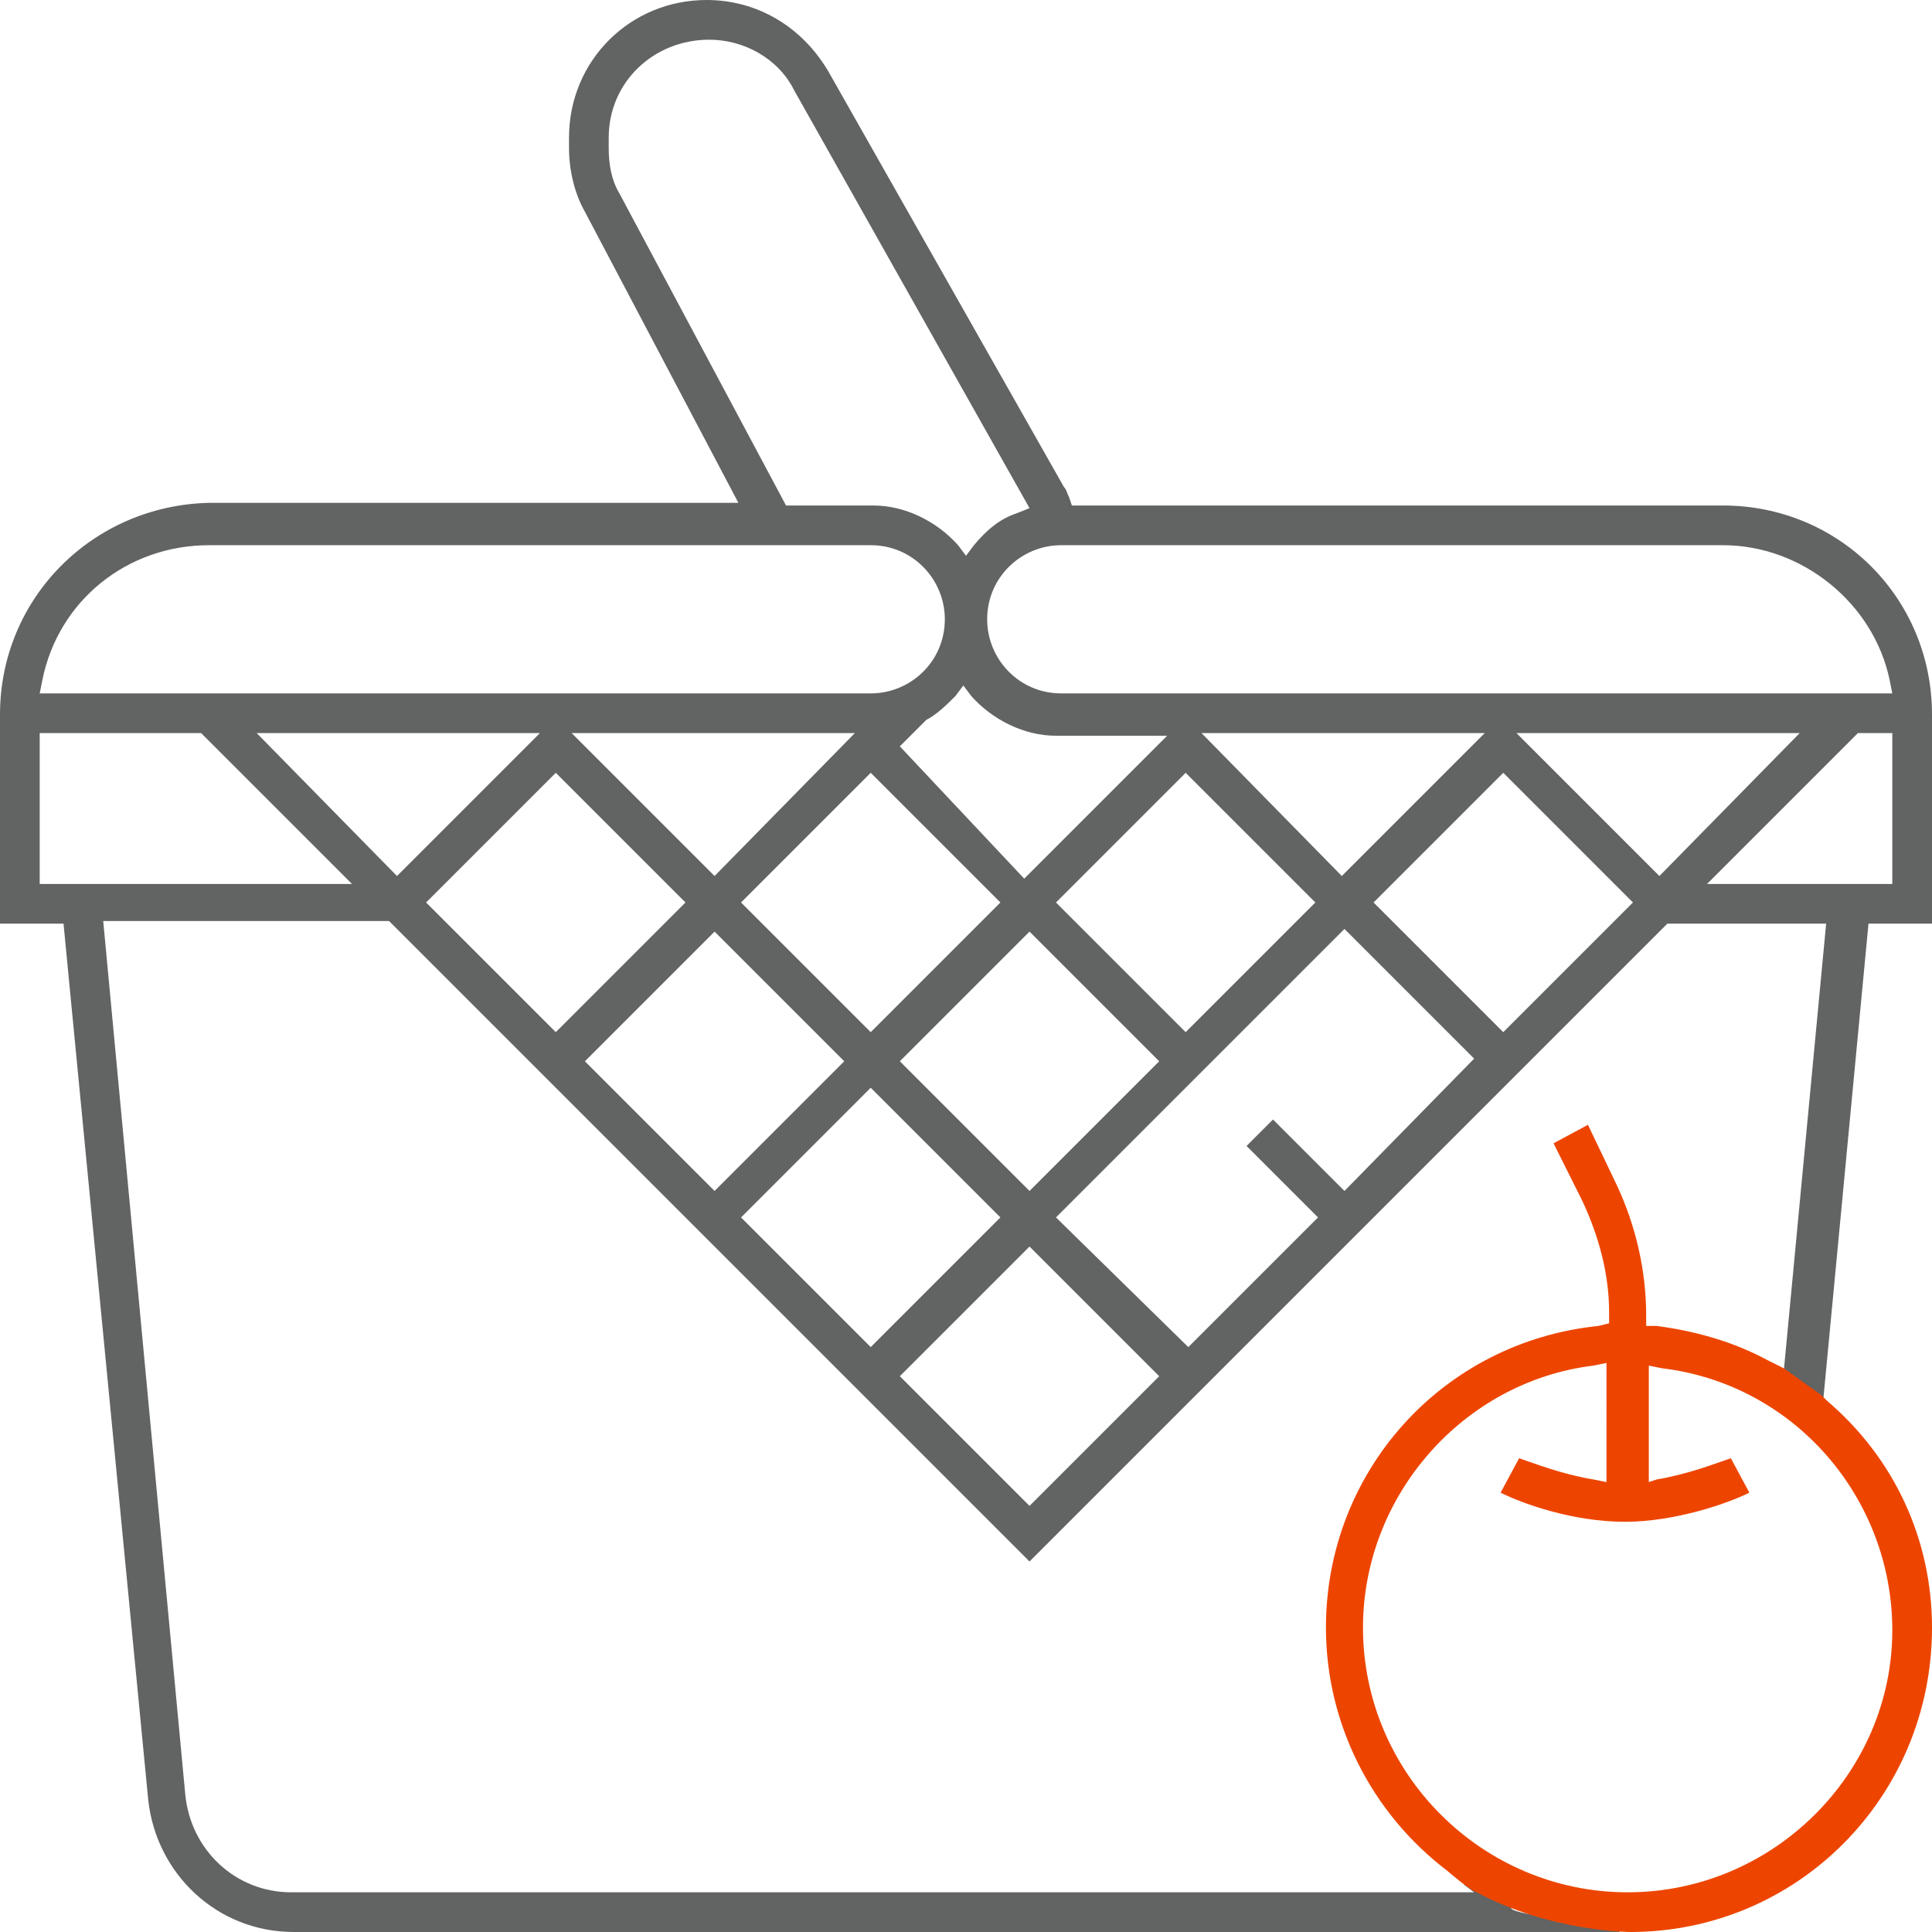
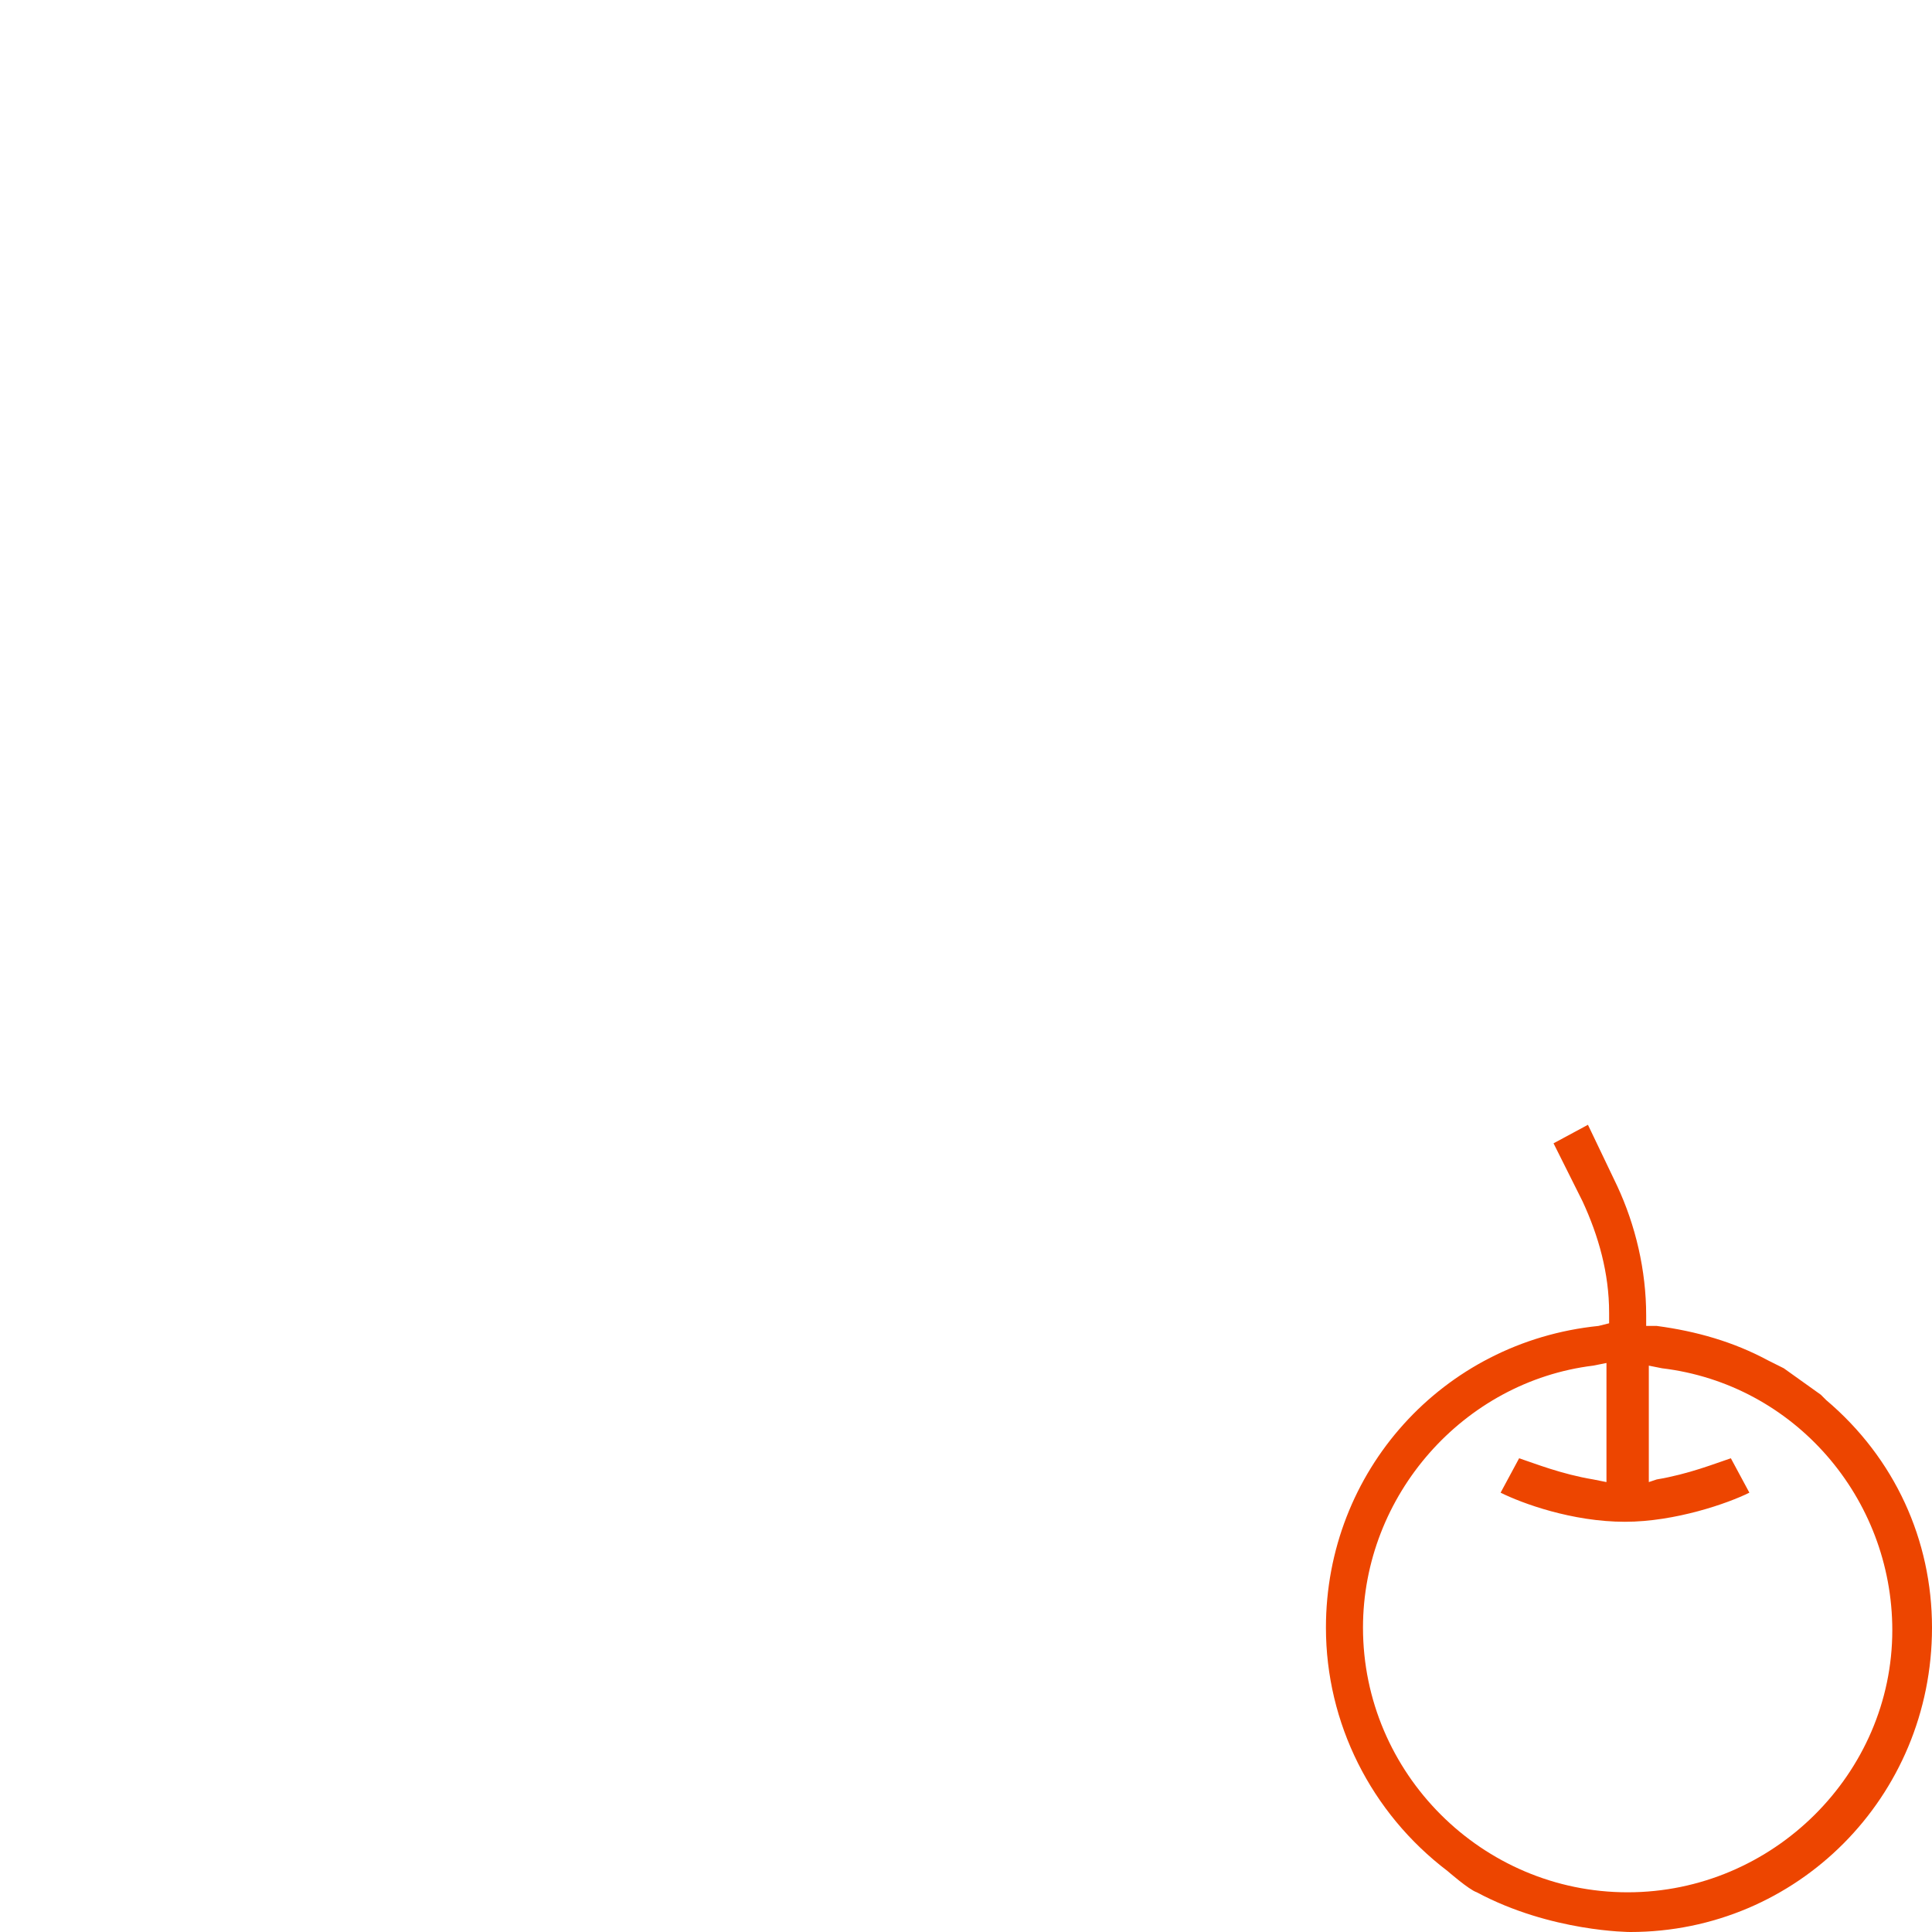
<svg xmlns="http://www.w3.org/2000/svg" version="1.1" id="Слой_1" x="0px" y="0px" width="73px" height="73px" viewBox="0 0 73 73" style="enable-background:new 0 0 73 73;" xml:space="preserve">
  <style type="text/css">
	.st0{fill:#626363;}
	.st1{fill:#ED4500;}
</style>
  <g>
-     <path class="st0" d="M65.1,19.1H40.5l-0.1-0.3c-0.1-0.2-0.1-0.3-0.2-0.4L31.3,2.7C30.3,1,28.6,0,26.7,0c-2.9,0-5.2,2.3-5.2,5.2v0.4   c0,0.8,0.2,1.7,0.6,2.4l5.8,11h-20C3.5,19.1,0,22.6,0,27v7.9h2.4L5.6,68c0.3,2.8,2.6,5,5.5,5h50.1c-0.1-0.3-4-0.6-4.1-0.9   c-0.2-0.7-1.1-0.8-1.8-0.9l0.4,0.3H11c-2.1,0-3.8-1.6-4-3.7l-3.1-33h10.8L38.9,59L63,34.9h6l-1.6,16.9l-0.3-0.2c0,0,0,0,0,0.1   c0.3,0.4,0.6,0.8,0.9,1.3c0.1,0.1,0.2,0.2,0.3,0.3c0.3,0,0.5-0.2,0.8-0.3c0,0,0,0,0,0l-0.2-0.2l1.7-17.9H73V27   C73,22.6,69.5,19.1,65.1,19.1z M65.1,20.6c3,0,5.7,2.2,6.3,5.1l0.1,0.5H40.1c-1.6,0-2.8-1.3-2.8-2.8c0-1.6,1.3-2.8,2.8-2.8H65.1z    M32.9,29.2l4.9,4.9L32.9,39L28,34.1L32.9,29.2z M27,33.1l-5.4-5.4h10.7L27,33.1z M34,28.2l1-1c0.4-0.2,0.8-0.6,1.1-0.9l0.3-0.4   l0.3,0.4c0.8,0.9,2,1.5,3.2,1.5h4.2l-5.4,5.4L34,28.2z M38.9,35.2l4.9,4.9L38.9,45L34,40.1L38.9,35.2z M39.9,34.1l4.9-4.9l4.9,4.9   L44.8,39L39.9,34.1z M45.4,27.7h10.7l-5.4,5.4L45.4,27.7z M23.4,7.3c-0.3-0.5-0.4-1.1-0.4-1.7V5.2c0-2.1,1.7-3.7,3.8-3.7   c1.3,0,2.6,0.7,3.2,1.9l8.9,15.8l-0.5,0.2c-0.6,0.2-1.1,0.6-1.6,1.2L36.5,21l-0.3-0.4c-0.8-0.9-2-1.5-3.2-1.5h-3.3L23.4,7.3z    M1.6,25.7c0.6-3,3.2-5.1,6.3-5.1h25c1.6,0,2.8,1.3,2.8,2.8c0,1.6-1.3,2.8-2.8,2.8H1.5L1.6,25.7z M1.5,33.4v-5.7h6.1l5.7,5.7H1.5z    M9.7,27.7h10.7L15,33.1L9.7,27.7z M16.1,34.1l4.9-4.9l4.9,4.9L21,39L16.1,34.1z M22.1,40.1l4.9-4.9l4.9,4.9L27,45L22.1,40.1z    M28,46l4.9-4.9l4.9,4.9l-4.9,4.9L28,46z M38.9,56.9L34,52l4.9-4.9l4.9,4.9L38.9,56.9z M50.8,45l-2.7-2.7l-1,1l2.7,2.7l-4.9,4.9   L39.9,46l10.9-10.9l4.9,4.9L50.8,45z M56.8,39l-4.9-4.9l4.9-4.9l4.9,4.9L56.8,39z M62.7,33.1l-5.4-5.4h10.7L62.7,33.1z M71.5,33.4   h-7l5.7-5.7h1.3V33.4z" />
    <path class="st1" d="M69,52.9l-0.2-0.2l-1.4-1l-0.6-0.3c-1.3-0.7-2.7-1.1-4.2-1.3l-0.4,0v-0.4c0-1.7-0.4-3.4-1.1-4.9L60,42.5   l-1.3,0.7l1.1,2.2c0.6,1.3,1,2.7,1,4.2V50l-0.4,0.1c-5.9,0.6-10.3,5.5-10.3,11.4c0,3.6,1.7,7,4.6,9.2c0,0,0.8,0.7,1.1,0.8   c2.8,1.5,5.8,1.5,5.8,1.5C67.9,73,73,67.9,73,61.5C73,58.2,71.6,55.1,69,52.9z M61.5,71.5c-5.5,0-10-4.5-10-10c0-5,3.8-9.3,8.7-9.9   l0.5-0.1V56l-0.5-0.1c-1.2-0.2-2.2-0.6-2.8-0.8l-0.7,1.3c0.8,0.4,2.7,1.1,4.7,1.1c1.9,0,3.9-0.7,4.7-1.1l-0.7-1.3   c-0.6,0.2-1.6,0.6-2.8,0.8L62.3,56v-4.4l0.5,0.1c5,0.6,8.7,4.9,8.7,9.9C71.5,67,67,71.5,61.5,71.5z" />
  </g>
</svg>